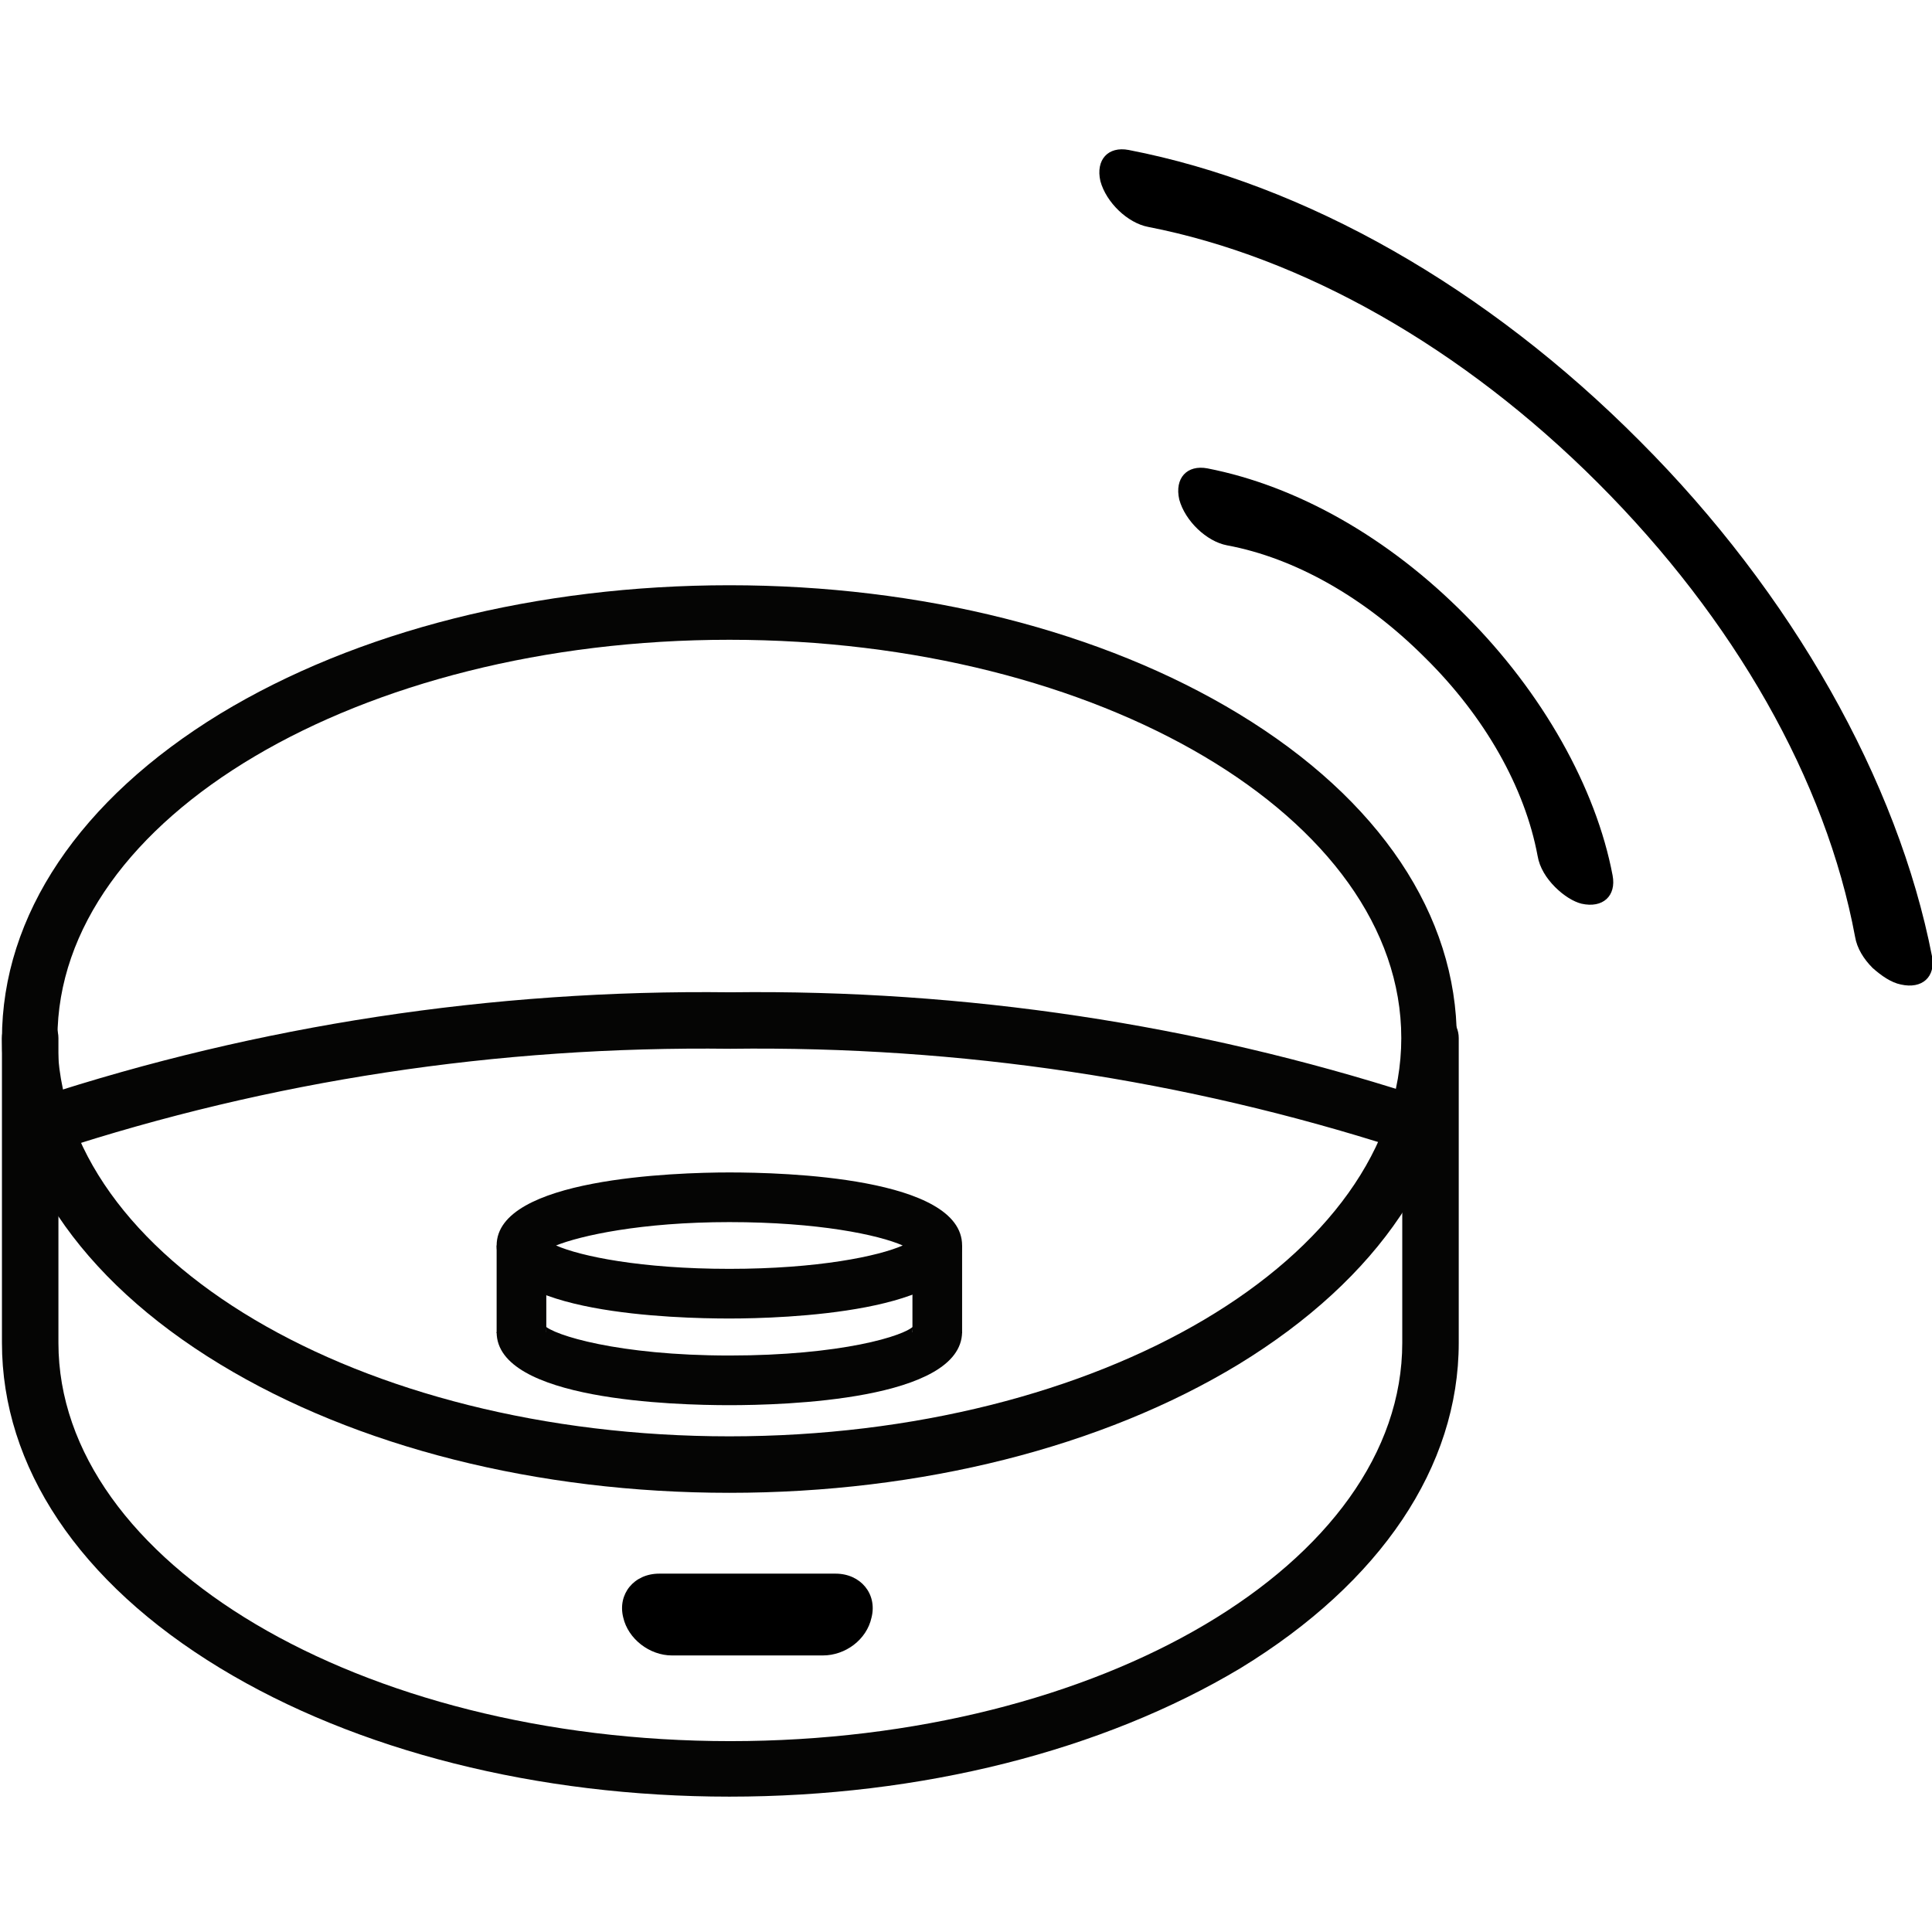
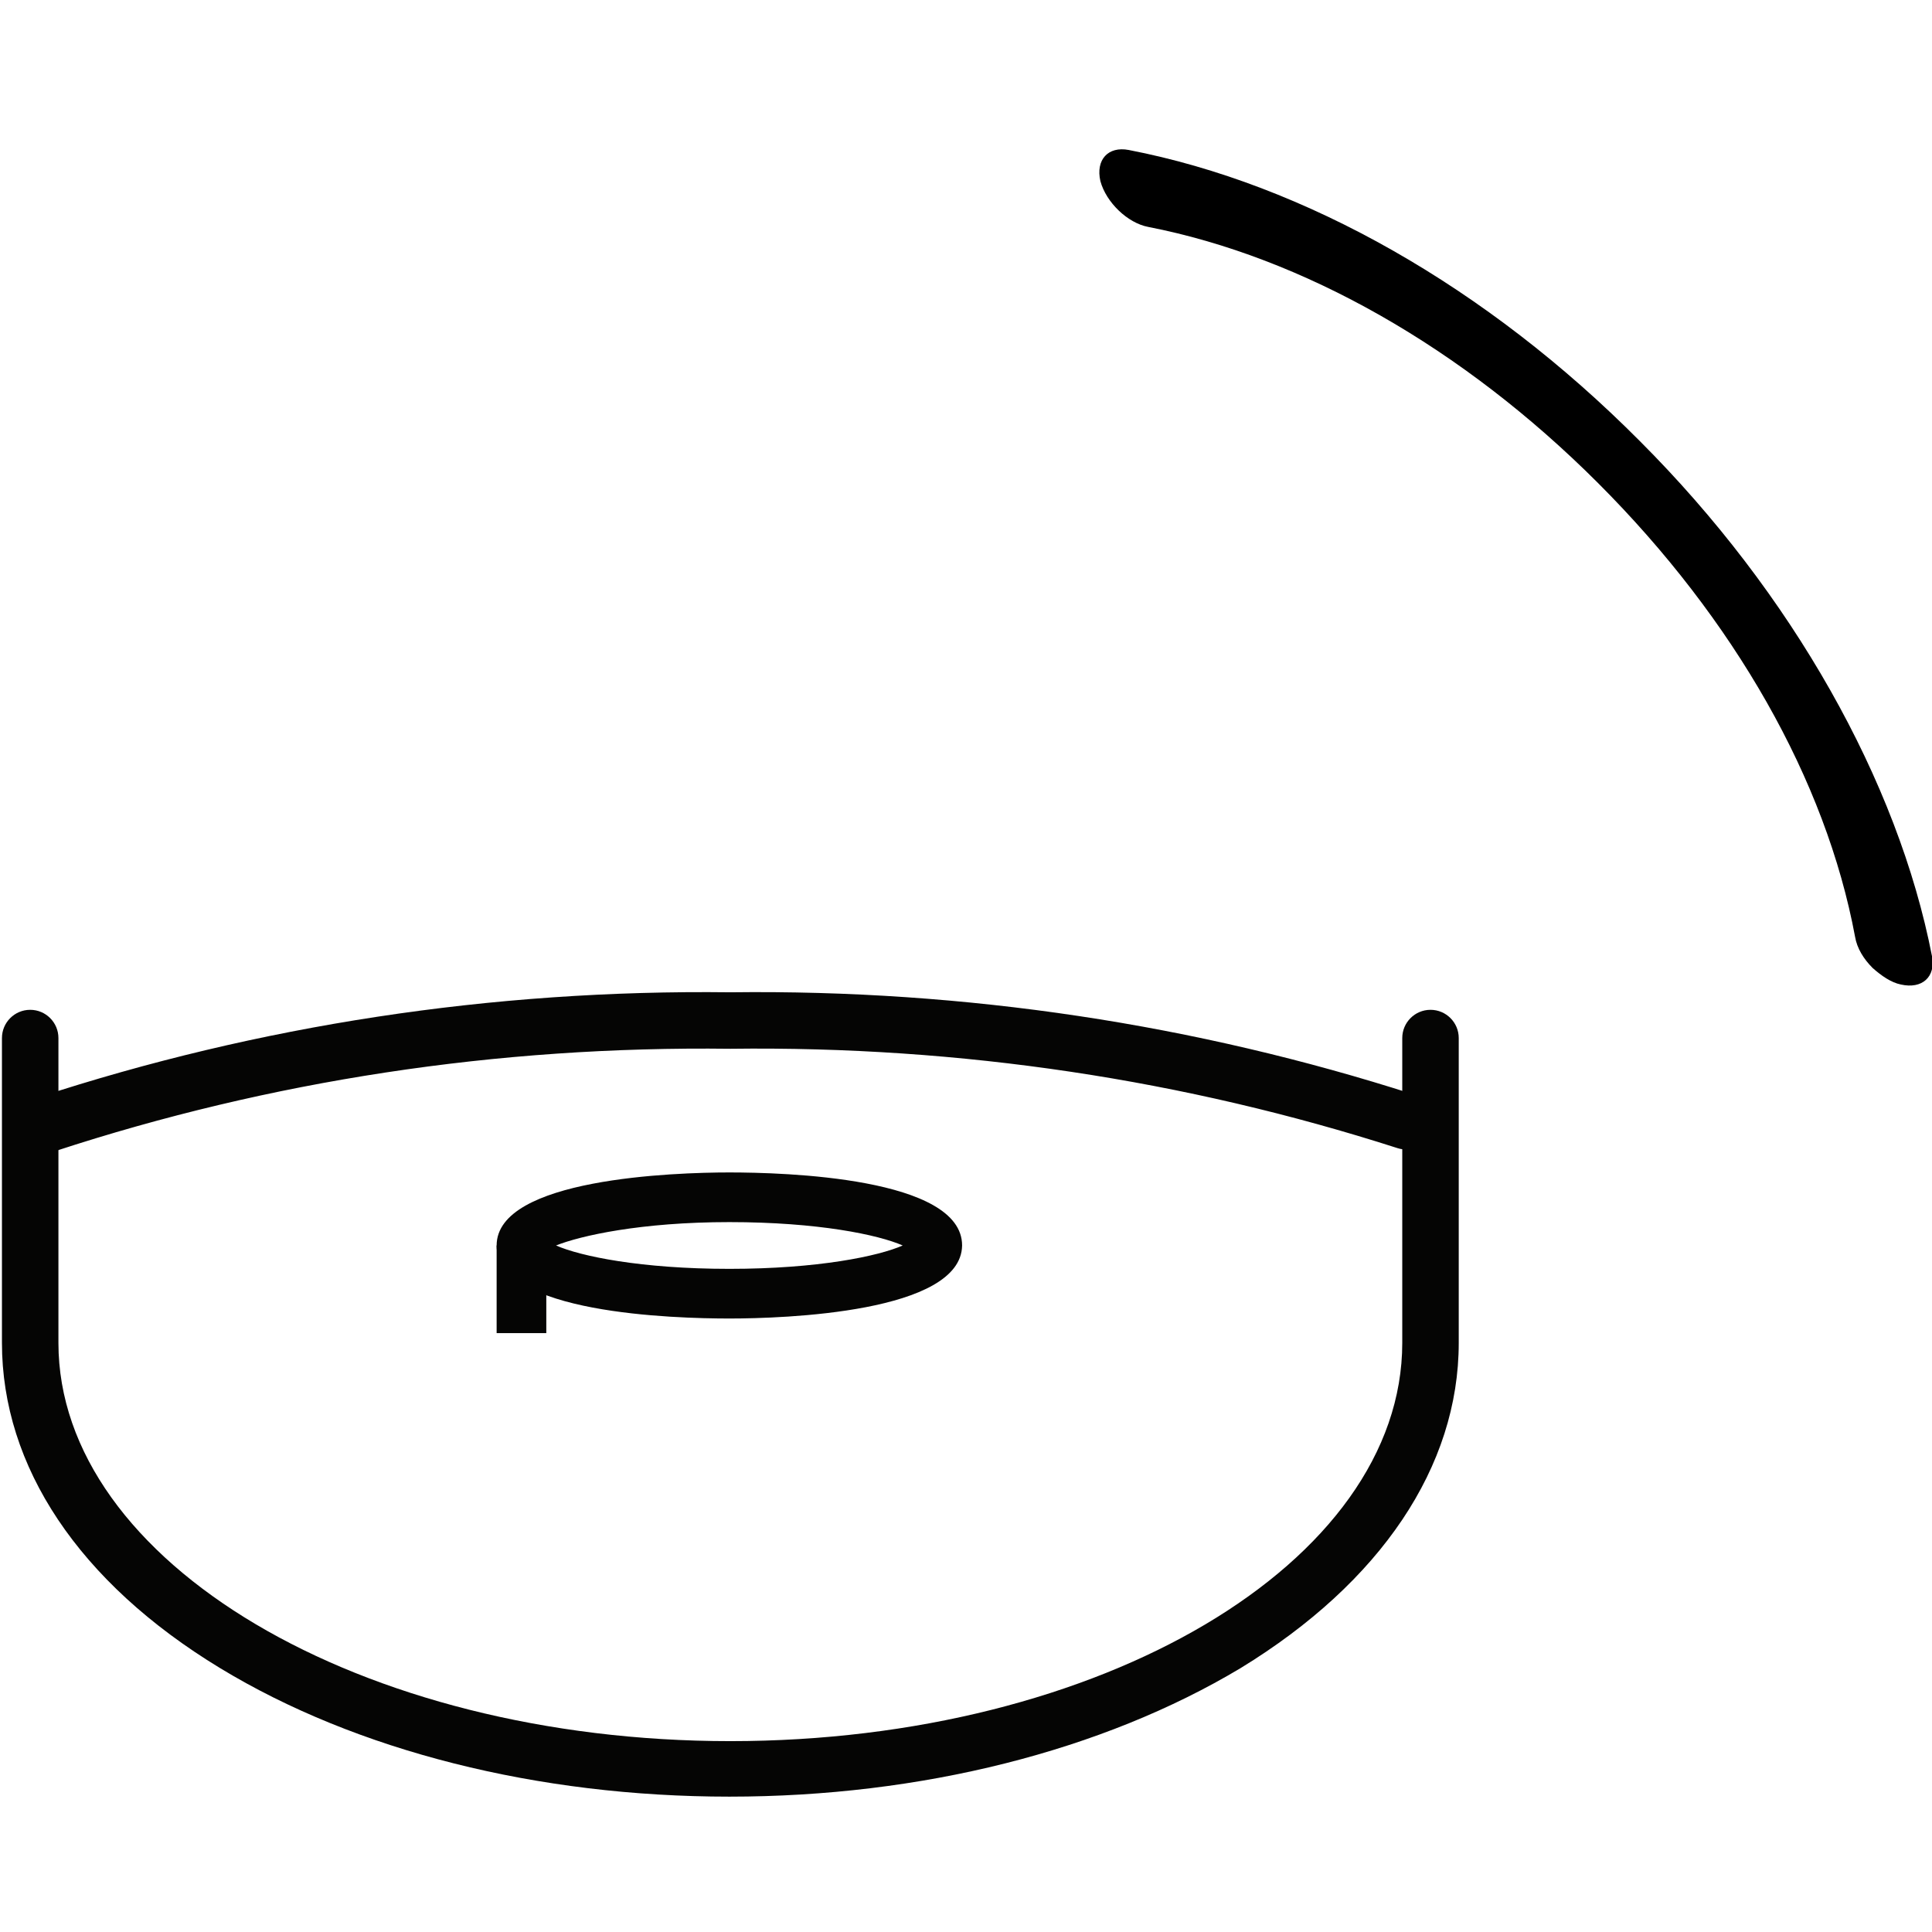
<svg xmlns="http://www.w3.org/2000/svg" version="1.1" id="Vrstva_1" x="0px" y="0px" viewBox="0 0 198.4 198.4" style="enable-background:new 0 0 198.4 198.4;" xml:space="preserve">
  <style type="text/css">
	.st0{fill:#050504;}
</style>
  <g>
    <g>
-       <path d="M159.7,91.1c-0.9-0.9-1.6-2-1.8-3.2c-1.3-7-5.4-14.3-11.6-20.4c-6.1-6.1-13.3-10.2-20.3-11.5c-2.1-0.4-4.3-2.5-4.9-4.7    c-0.5-2.2,0.8-3.6,2.9-3.2c9.2,1.8,18.6,7.1,26.5,15.1c7.9,7.9,13.4,17.7,15.1,26.7c0.4,2.1-1,3.4-3.2,2.9    C161.6,92.6,160.6,92,159.7,91.1z" />
      <path d="M192.3,99.4c-0.9-0.9-1.6-2-1.8-3.2c-3-16.1-12.4-32.6-26.4-46.6c-13.9-13.9-30.3-23.2-46.2-26.3    c-2.1-0.4-4.3-2.5-4.9-4.7c-0.5-2.2,0.8-3.6,2.9-3.2c18.1,3.5,36.8,14.1,52.5,29.9c15.6,15.6,26.5,34.9,30,52.9    c0.4,2.1-1,3.4-3.2,2.9C194.2,100.9,193.2,100.2,192.3,99.4z" />
    </g>
    <g>
-       <path class="st0" d="M74.9,153.3c-19.7,0-38.3-4.7-52.3-13.2c-14.5-8.8-22.4-20.7-22.4-33.4s8-24.6,22.4-33.4    c14-8.5,32.6-13.2,52.3-13.2c19.7,0,38.3,4.7,52.3,13.2c14.5,8.8,22.4,20.7,22.4,33.4s-8,24.6-22.4,33.4    C113.2,148.6,94.6,153.3,74.9,153.3z M74.9,65.7c-38,0-69,18.3-69,40.9s31,40.9,69,40.9c38,0,69-18.3,69-40.9    S112.9,65.7,74.9,65.7z" />
      <path class="st0" d="M74.9,184.5c-19.7,0-38.3-4.7-52.3-13.2c-14.5-8.8-22.4-20.7-22.4-33.4v-31.3c0-1.6,1.3-2.9,2.9-2.9    s2.9,1.3,2.9,2.9v31.3c0,22.5,31,40.9,69,40.9c38,0,69-18.3,69-40.9v-31.3c0-1.6,1.3-2.9,2.9-2.9c1.6,0,2.9,1.3,2.9,2.9v31.3    c0,12.7-8,24.6-22.4,33.4C113.2,179.8,94.6,184.5,74.9,184.5z" />
      <path class="st0" d="M4.9,118.4c-1.2,0-2.4-0.8-2.8-2c-0.5-1.5,0.3-3.2,1.8-3.7c22.6-7.4,46.6-11.1,71.1-10.8    c24.2-0.3,47.8,3.3,70.2,10.5c1.5,0.5,2.4,2.1,1.9,3.6c-0.5,1.5-2.1,2.4-3.6,1.9c-21.8-7-44.8-10.5-68.5-10.2    c-24-0.3-47.3,3.3-69.3,10.5C5.5,118.4,5.2,118.4,4.9,118.4z" />
-       <path d="M84.5,170H69c-2.3,0-4.5-1.7-5-3.9l0,0c-0.6-2.4,1.1-4.5,3.7-4.5h18.1c2.6,0,4.3,2.1,3.7,4.5l0,0    C89,168.4,86.8,170,84.5,170z" />
      <path class="st0" d="M74.9,135.4c-5.6,0-23.9-0.5-23.9-7.5c0-6.9,18.3-7.5,23.9-7.5s23.9,0.5,23.9,7.5    C98.7,134.8,80.5,135.4,74.9,135.4z M57.1,127.9c2.5,1.1,8.7,2.4,17.8,2.4s15.3-1.3,17.8-2.4c-2.5-1.1-8.7-2.4-17.8-2.4    S59.6,126.9,57.1,127.9z" />
-       <path class="st0" d="M74.9,144.3c-5.6,0-23.9-0.5-23.9-7.5h5.1c0-0.4-0.2-0.6-0.2-0.7c0.9,1,7.6,3.1,19,3.1s18.1-2,19-3.1    c-0.1,0.1-0.2,0.3-0.2,0.7h5.1C98.7,143.8,80.5,144.3,74.9,144.3z" />
      <rect x="51" y="127.9" class="st0" width="5.1" height="9" />
-       <rect x="93.7" y="127.9" class="st0" width="5.1" height="9" />
    </g>
  </g>
</svg>